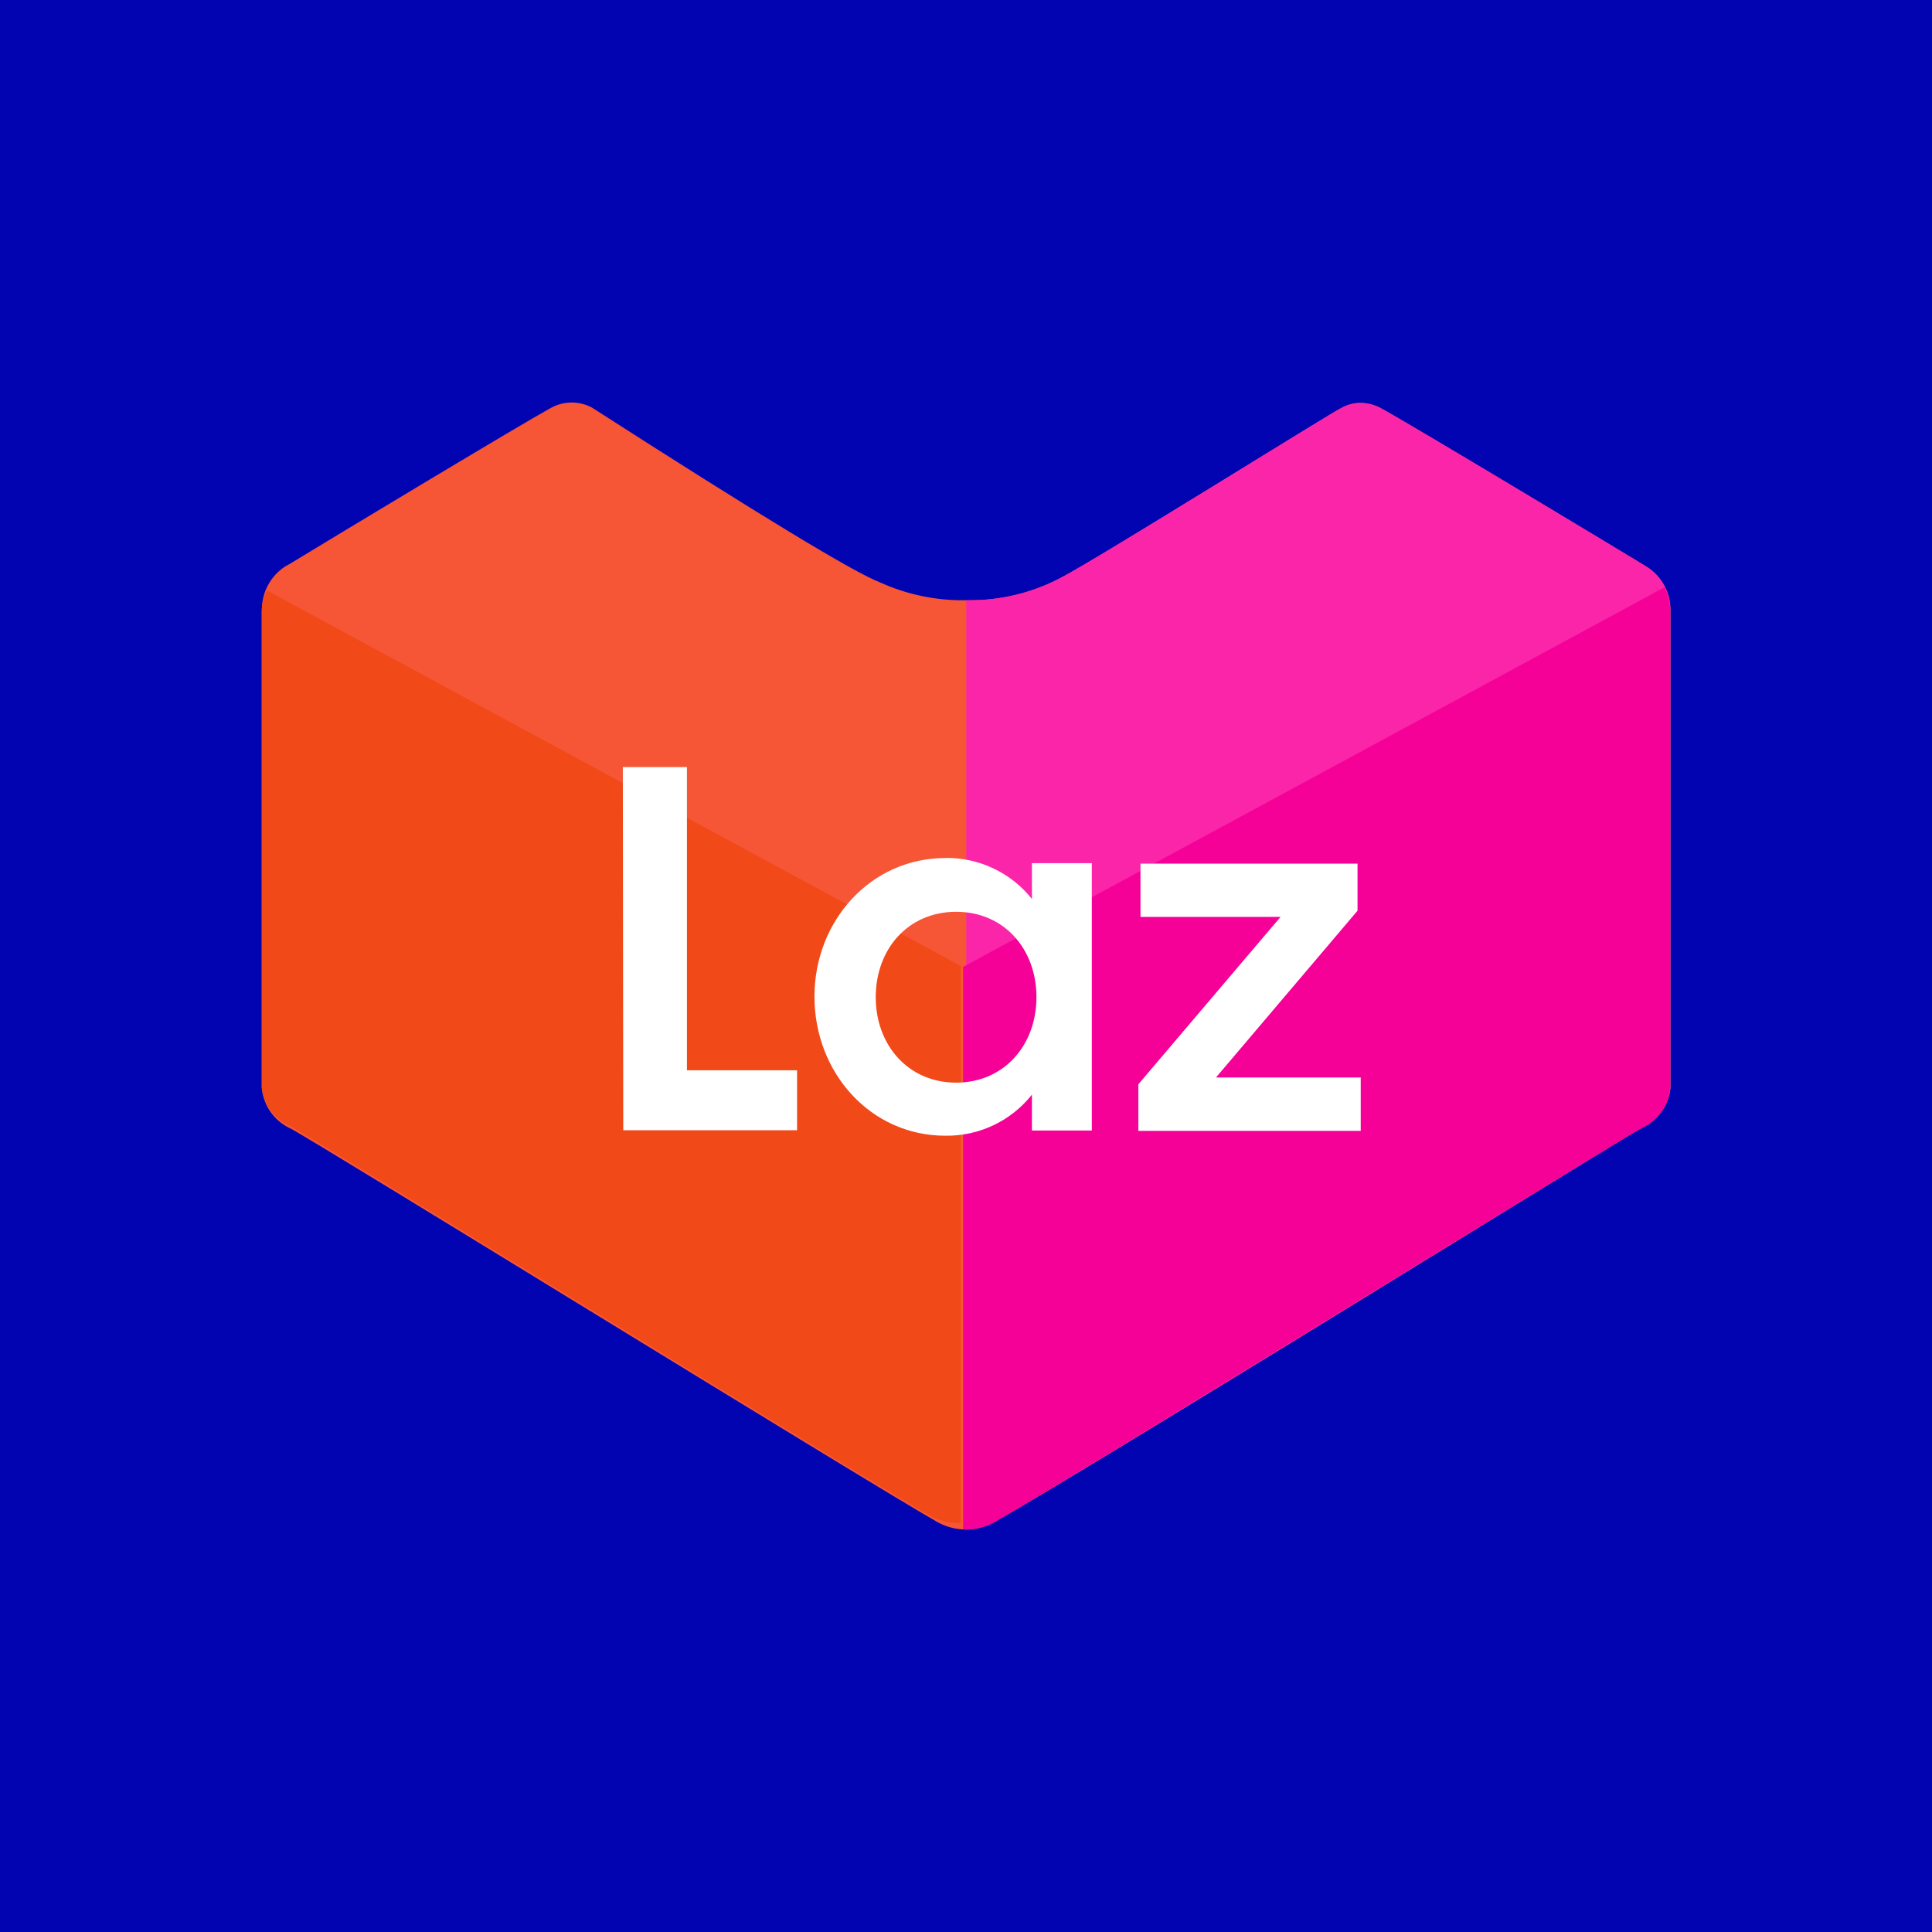
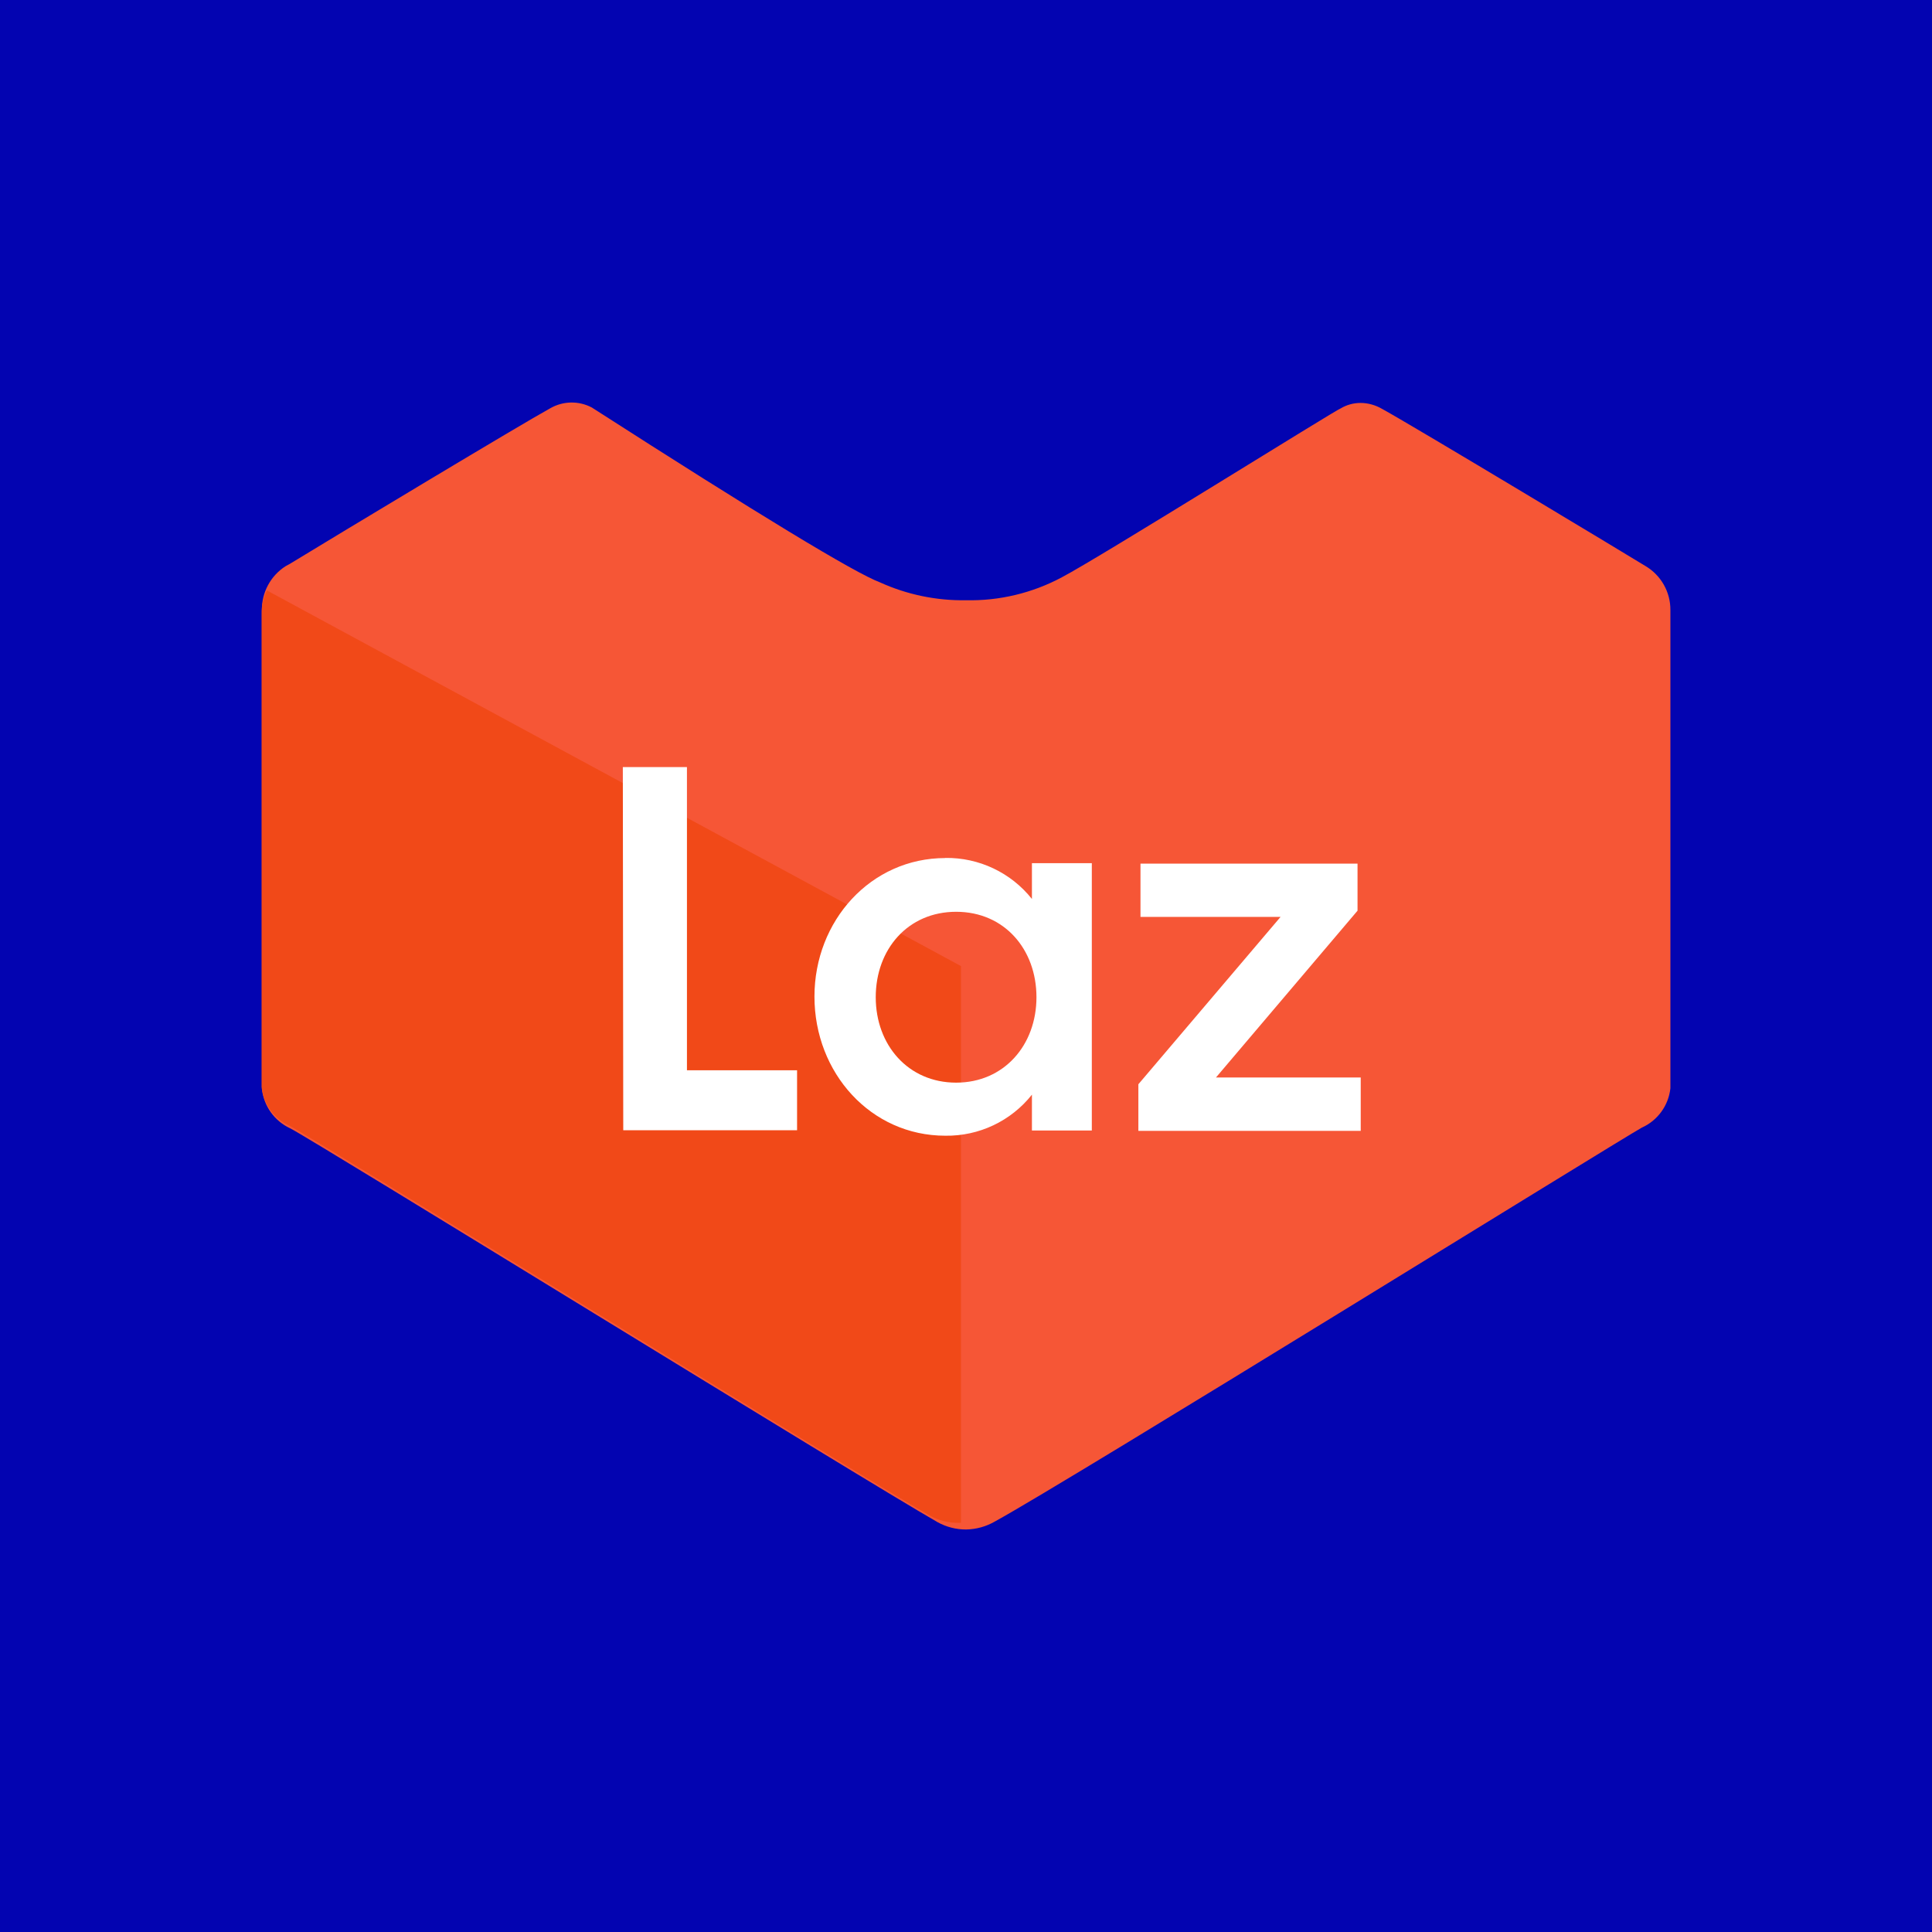
<svg xmlns="http://www.w3.org/2000/svg" fill="none" version="1.1" width="160" height="160" viewBox="0 0 160 160">
  <rect x="0" y="0" width="160" height="160" fill="#333333" stroke="none" />
  <defs>
    <clipPath id="master_svg0_95_11">
      <rect x="0" y="0" width="160" height="160" rx="0" />
    </clipPath>
  </defs>
  <g clip-path="url(#master_svg0_95_11)">
    <rect x="0" y="0" width="160" height="160" rx="0" fill="#0304B1" fill-opacity="1" />
    <g>
-       <path d="M33.335,10L126.665,10C142.22,10,150,17.78,150,33.335L150,126.665C150,142.22,142.22,150,126.665,150L33.335,150C17.78,150,10,142.22,10,126.665L10,33.335C10,17.78,17.78,10,33.335,10Z" fill="#0304B1" fill-opacity="1" style="mix-blend-mode:passthrough" />
-     </g>
+       </g>
    <g>
      <path d="M77.655,126.065C71.485,122.545,25.785,94.31,24.045,93.45C22.741,92.851,21.847,91.611,21.69,90.185L21.69,50.565C21.657,49.082,22.4,47.689,23.65,46.89L23.99,46.705C28.415,44.005,43.21,35.105,45.555,33.82C46.619,33.2,47.927,33.173,49.015,33.75Q69.72,47.05,72.89,48.235C75.105,49.24,77.54,49.75,79.99,49.71C82.758,49.771,85.494,49.116,87.935,47.81C91.025,46.195,110.82,33.82,111.035,33.82C111.535,33.52,112.1,33.37,112.68,33.37C113.3,33.37,113.92,33.55,114.455,33.86C117.145,35.335,135.5,46.395,136.275,46.88C137.56,47.641,138.344,49.027,138.335,50.52L138.335,90.125C138.181,91.554,137.281,92.795,135.97,93.385C134.25,94.32,88.685,122.555,82.4,126C81.673,126.422,80.85,126.651,80.01,126.665C79.187,126.669,78.376,126.462,77.655,126.065Z" fill="#F65636" fill-opacity="1" style="mix-blend-mode:passthrough" />
    </g>
    <g>
-       <path d="M112.68,33.375C113.3,33.375,113.92,33.55,114.455,33.86C117.145,35.335,135.5,46.395,136.275,46.88C137.56,47.641,138.344,49.027,138.335,50.52L138.335,90.125C138.181,91.554,137.281,92.795,135.97,93.385C135.115,93.855,123.29,101.145,110.9,108.75L106.245,111.61C95.42,118.245,85.15,124.495,82.395,126C81.673,126.42,80.855,126.648,80.02,126.665L80.02,49.71L81.17,49.69C83.537,49.569,85.847,48.925,87.935,47.805C89.215,47.14,93.36,44.63,97.78,41.915L100.01,40.55C105.575,37.13,110.925,33.82,111.035,33.82C111.535,33.52,112.1,33.37,112.68,33.37L112.68,33.375Z" fill="#FB25A9" fill-opacity="1" style="mix-blend-mode:passthrough" />
-     </g>
+       </g>
    <g>
-       <path d="M79.77,126.665L80,126.665C80.828,126.673,81.644,126.462,82.365,126.055C88.535,122.53,134.215,94.3,135.935,93.44C137.251,92.853,138.153,91.608,138.3,90.175L138.3,50.575C138.308,49.901,138.152,49.235,137.845,48.635L79.76,80.075L79.76,126.665" fill="#F50197" fill-opacity="1" style="mix-blend-mode:passthrough" />
-     </g>
+       </g>
    <g>
      <path d="M79.58,126.115L79.34,126.115C78.521,126.118,77.716,125.912,77,125.515C70.9,122.03,25.71,94.095,24,93.245C22.701,92.662,21.811,91.431,21.665,90.015L21.665,50.815C21.656,50.15,21.809,49.493,22.11,48.9L79.58,80.005L79.58,126.115Z" fill="#F14918" fill-opacity="1" style="mix-blend-mode:passthrough" />
    </g>
    <g>
      <path d="M51.59,63.525L56.89,63.525L56.89,88.635L66.01,88.635L66.01,93.6L51.615,93.6L51.58,63.525L51.59,63.525ZM78.285,71.05C81.074,71.011,83.724,72.267,85.46,74.45L85.46,71.485L90.42,71.485L90.42,93.625L85.46,93.625L85.46,90.655C83.726,92.841,81.075,94.097,78.285,94.055C72.12,94.055,67.45,88.86,67.45,82.53C67.45,76.25,72.12,71.06,78.285,71.06L78.285,71.05ZM79.185,75.51C75.185,75.51,72.525,78.615,72.525,82.585C72.525,86.55,75.215,89.66,79.185,89.66C83.15,89.66,85.835,86.55,85.835,82.585C85.835,78.62,83.18,75.51,79.185,75.51ZM94.27,89.8L106.05,75.935L94.45,75.935L94.45,71.52L112.425,71.52L112.425,75.42L100.7,89.235L112.69,89.235L112.69,93.655L94.275,93.655L94.275,89.8L94.27,89.8Z" fill="#FFFFFF" fill-opacity="1" style="mix-blend-mode:passthrough" />
    </g>
  </g>
</svg>